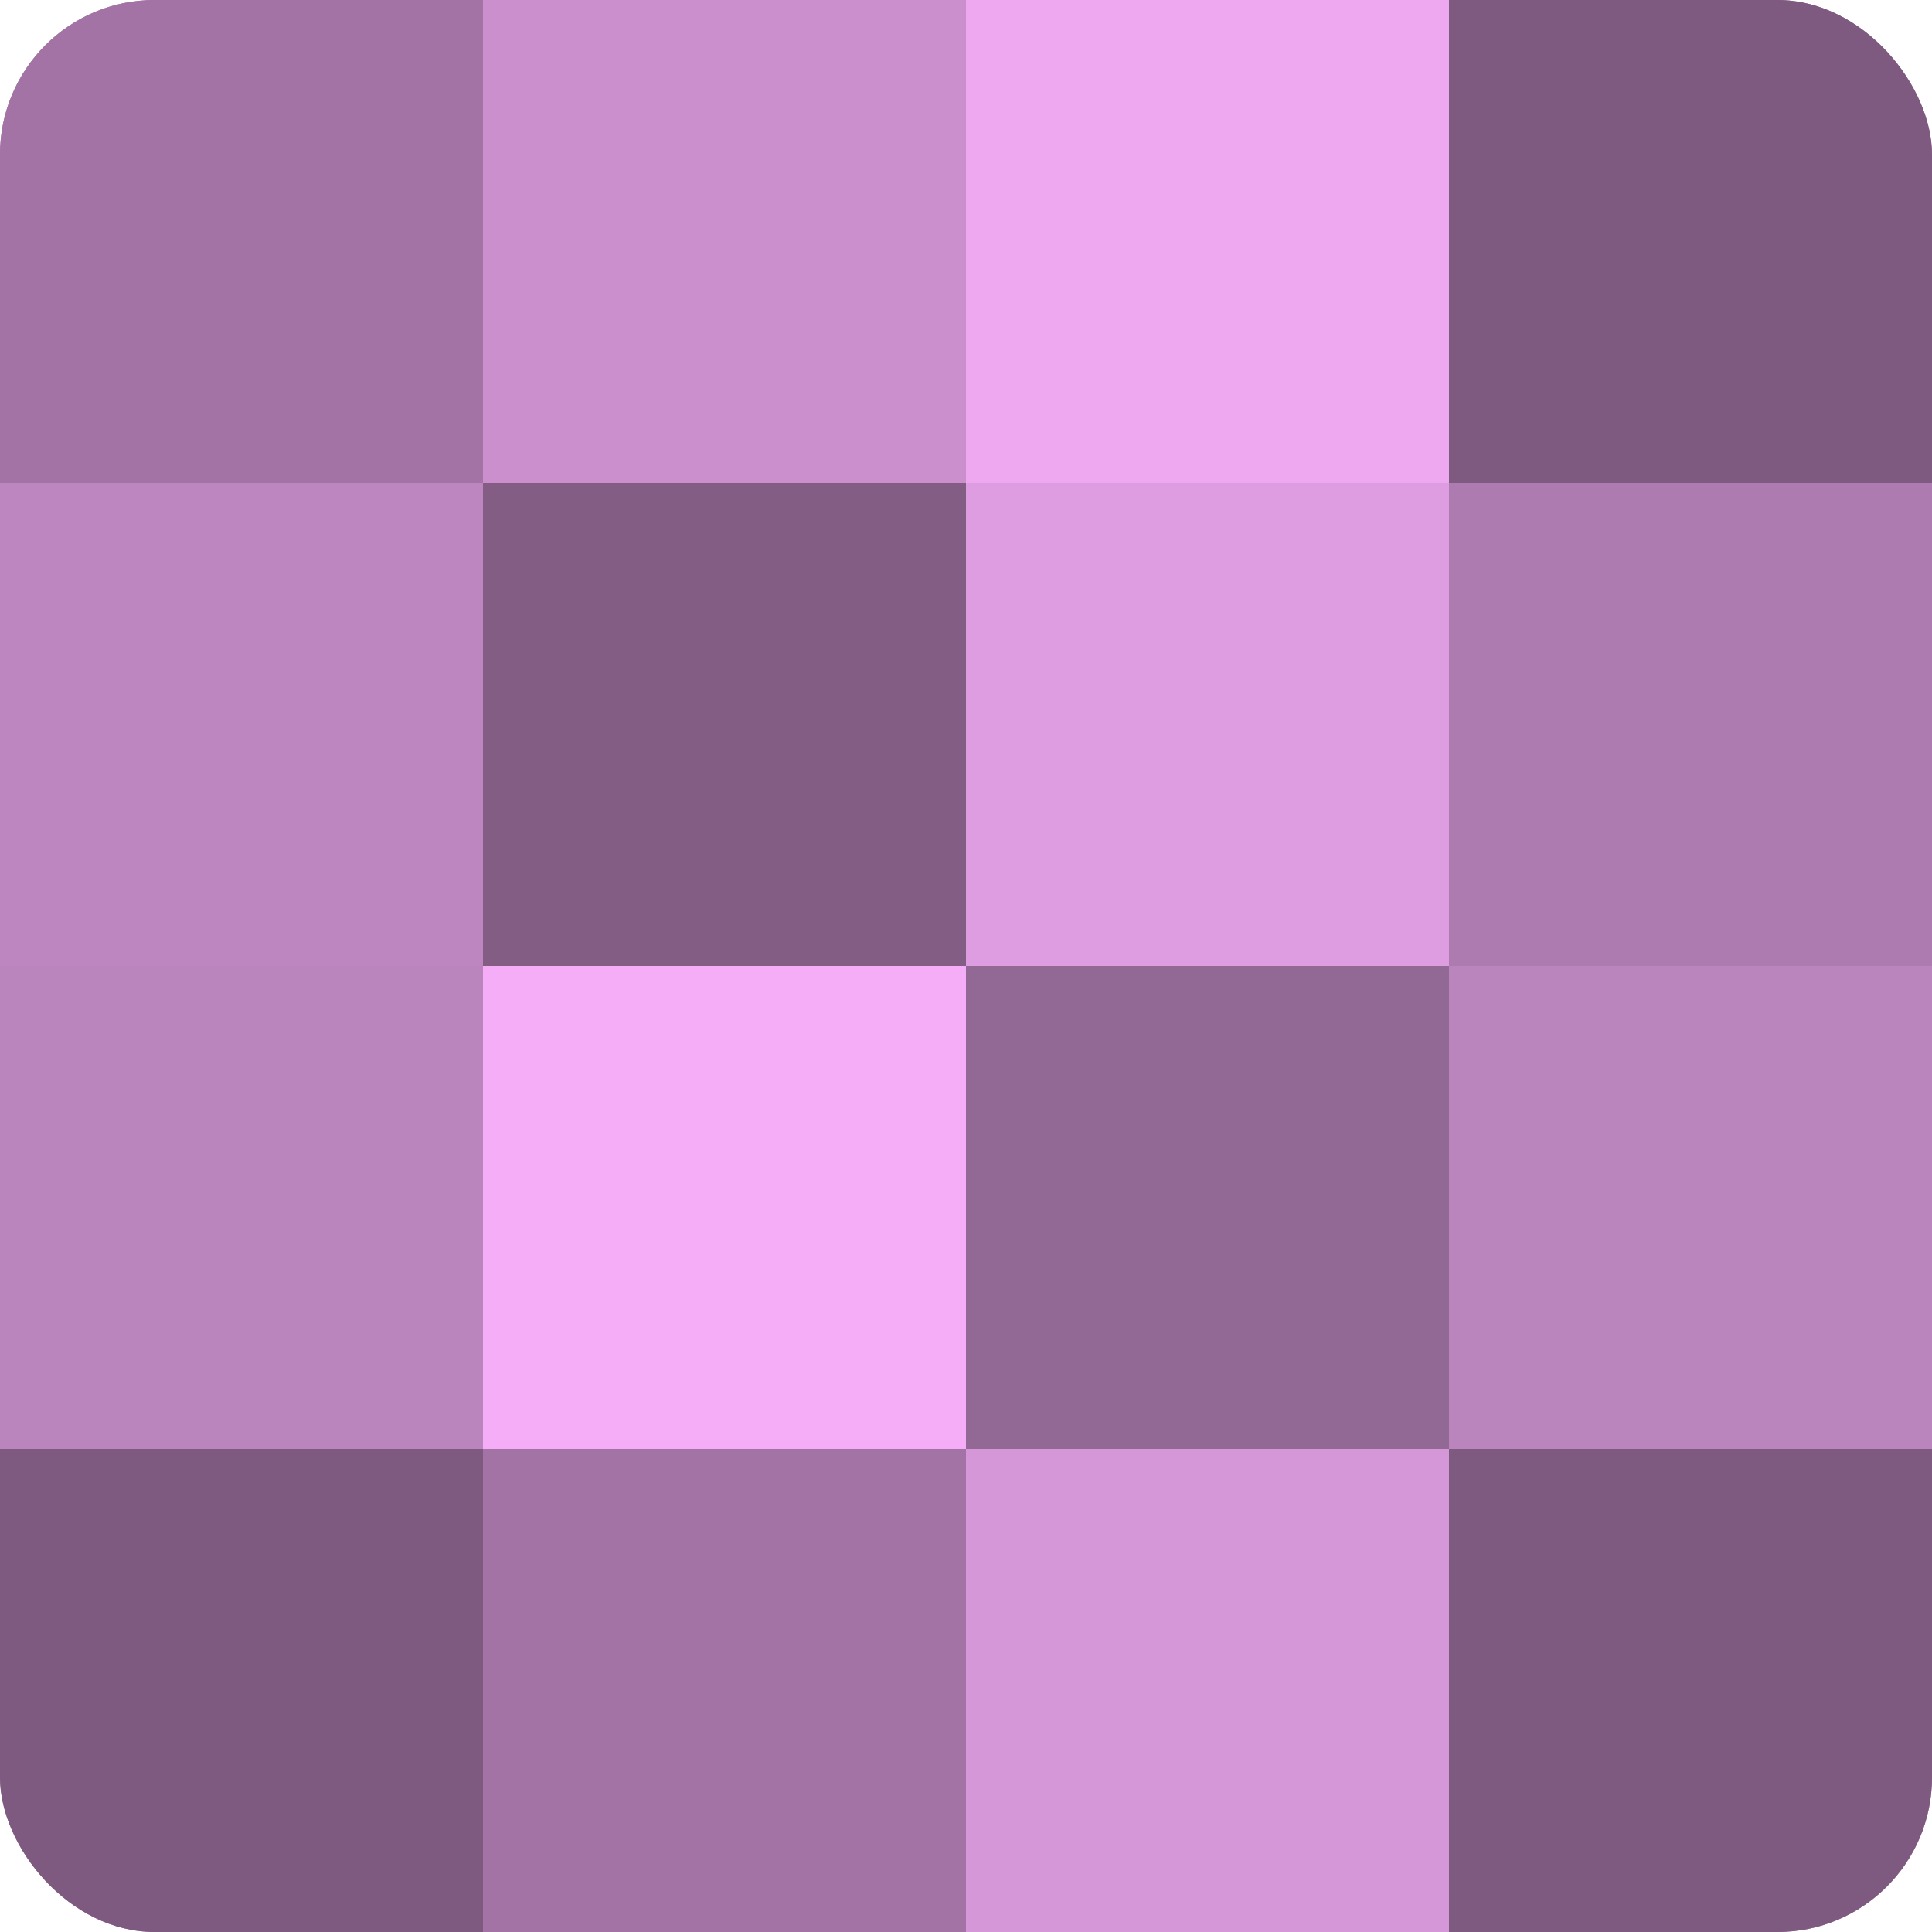
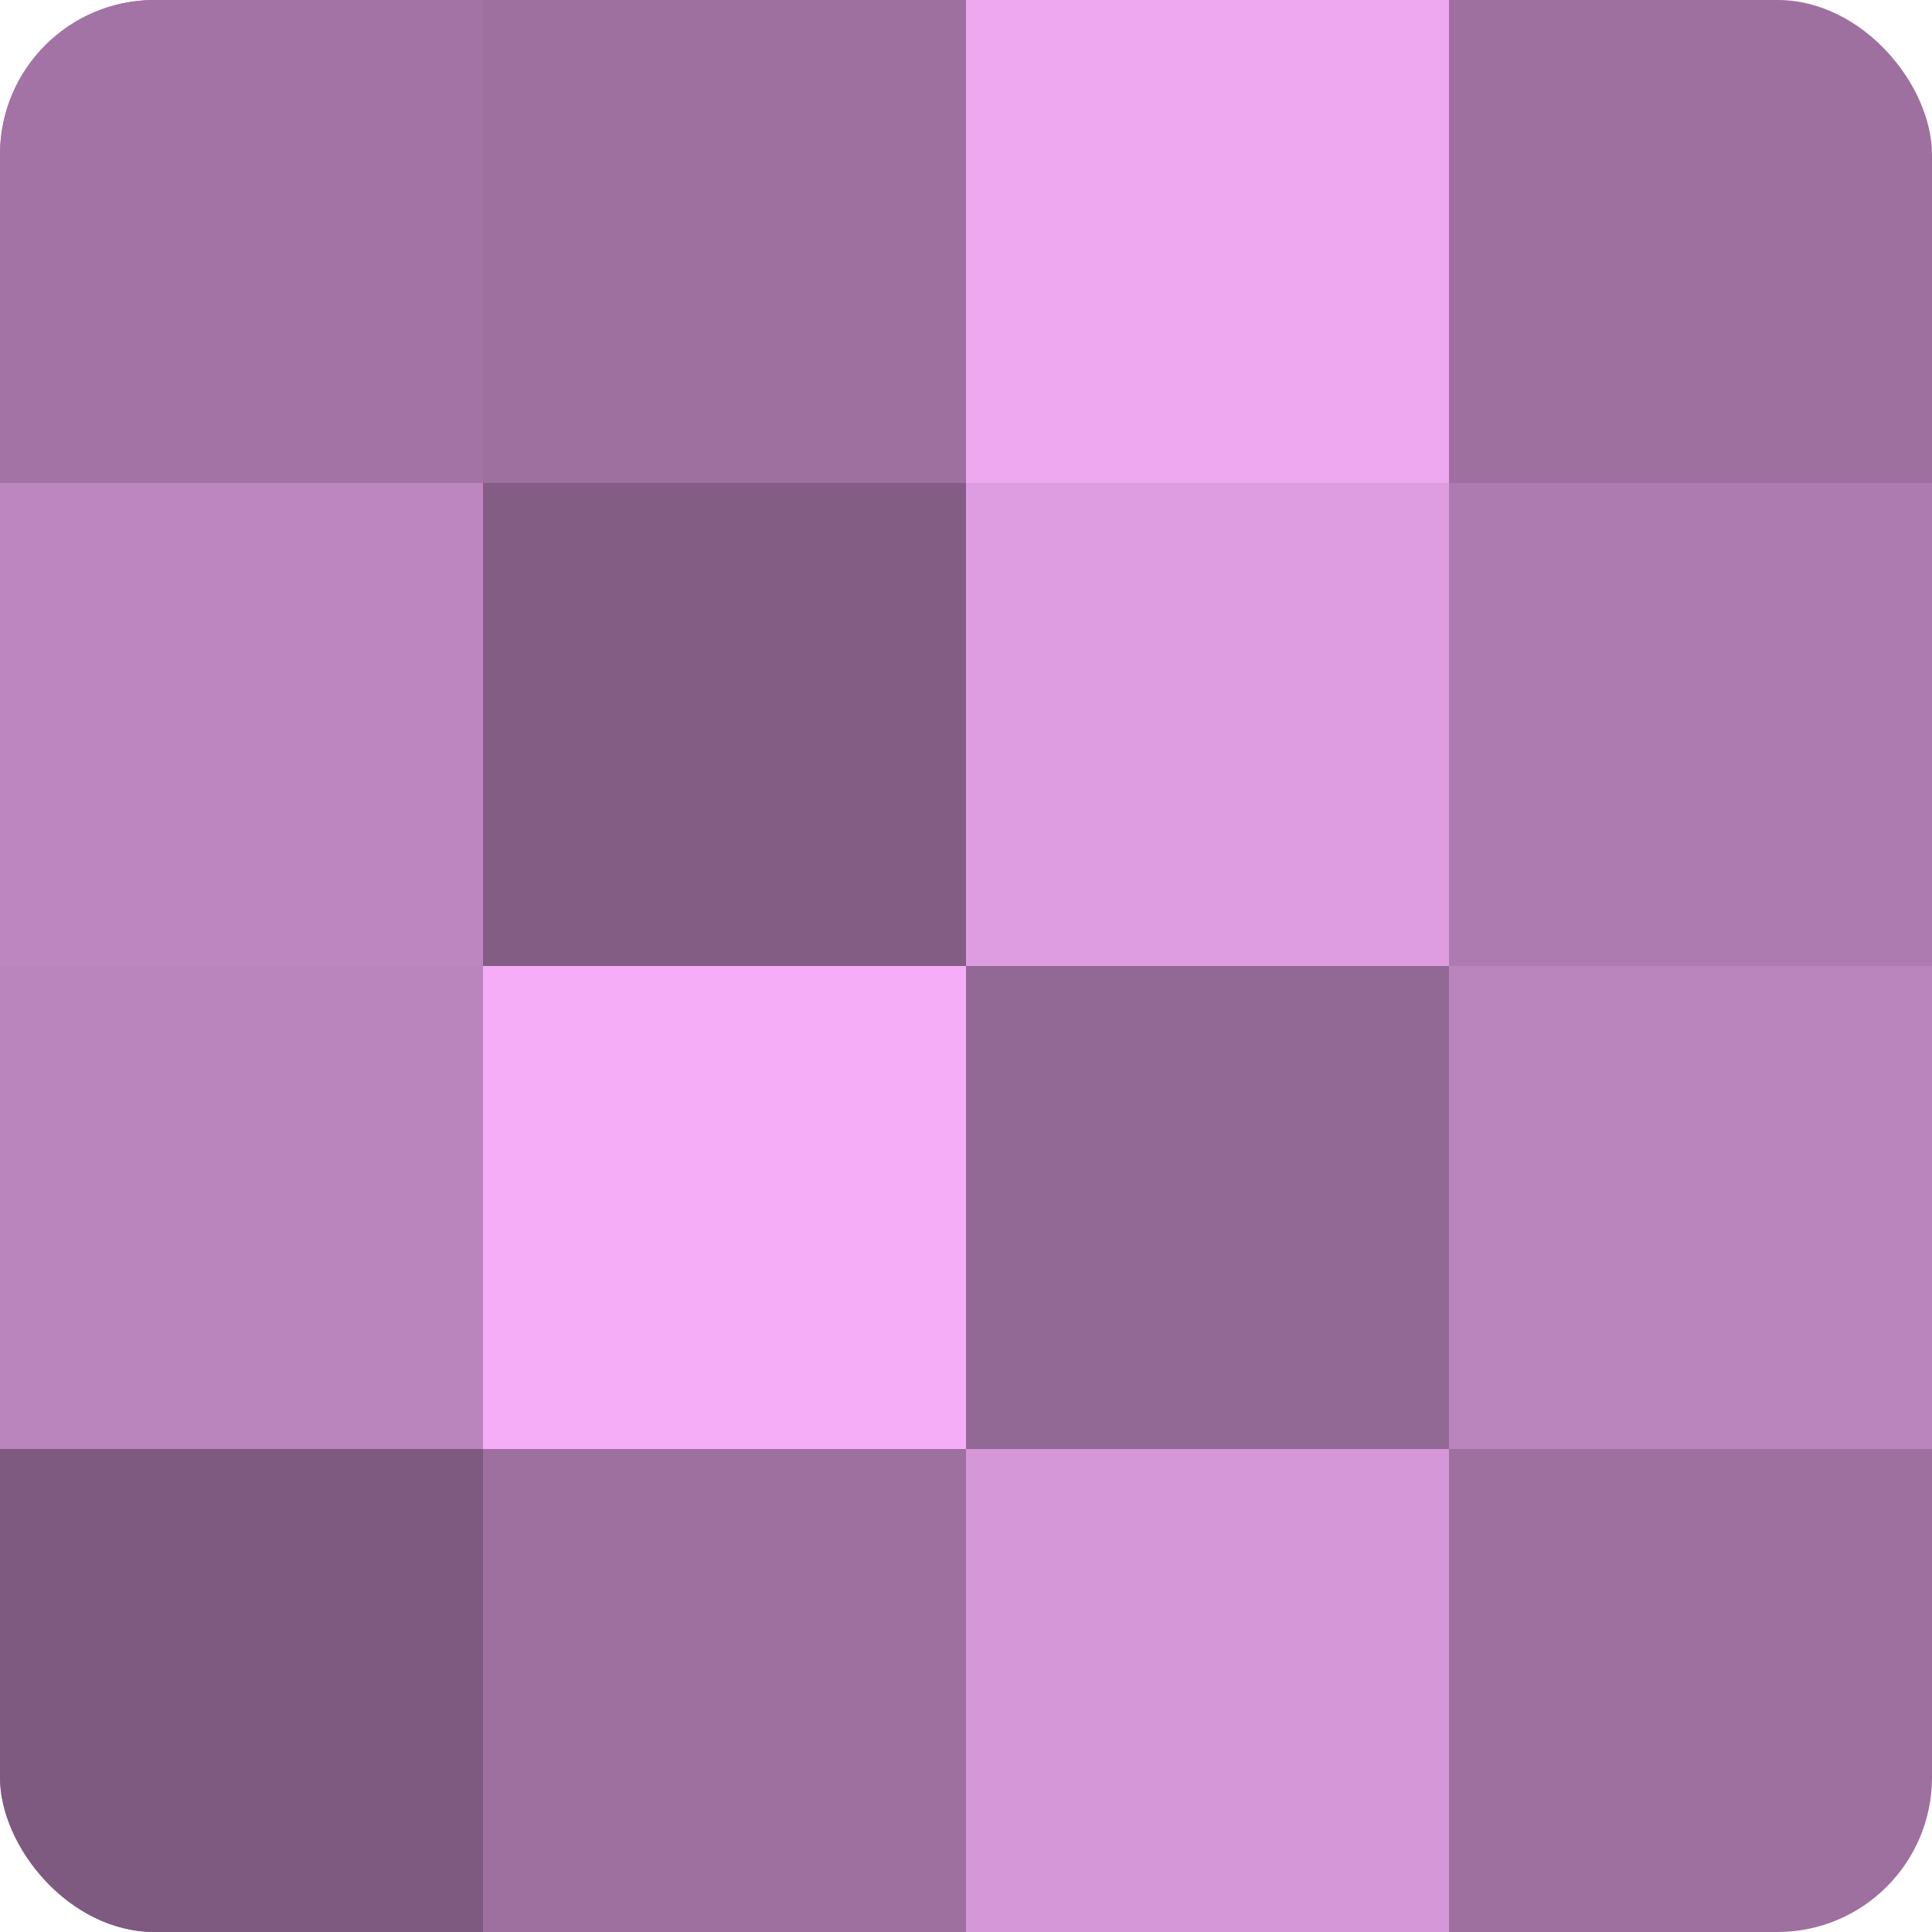
<svg xmlns="http://www.w3.org/2000/svg" width="60" height="60" viewBox="0 0 100 100" preserveAspectRatio="xMidYMid meet">
  <defs>
    <clipPath id="c" width="100" height="100">
      <rect width="100" height="100" rx="8" ry="8" />
    </clipPath>
  </defs>
  <g clip-path="url(#c)">
    <rect width="100" height="100" fill="#9e70a0" />
    <rect width="25" height="25" fill="#a273a4" />
    <rect y="25" width="25" height="25" fill="#be86c0" />
    <rect y="50" width="25" height="25" fill="#ba84bc" />
    <rect y="75" width="25" height="25" fill="#7f5a80" />
-     <rect x="25" width="25" height="25" fill="#ca8fcc" />
    <rect x="25" y="25" width="25" height="25" fill="#835d84" />
    <rect x="25" y="50" width="25" height="25" fill="#f5adf8" />
-     <rect x="25" y="75" width="25" height="25" fill="#a273a4" />
    <rect x="50" width="25" height="25" fill="#eda8f0" />
    <rect x="50" y="25" width="25" height="25" fill="#dd9de0" />
    <rect x="50" y="50" width="25" height="25" fill="#926894" />
    <rect x="50" y="75" width="25" height="25" fill="#d697d8" />
-     <rect x="75" width="25" height="25" fill="#7f5a80" />
    <rect x="75" y="25" width="25" height="25" fill="#ae7bb0" />
    <rect x="75" y="50" width="25" height="25" fill="#ba84bc" />
-     <rect x="75" y="75" width="25" height="25" fill="#7f5a80" />
  </g>
</svg>